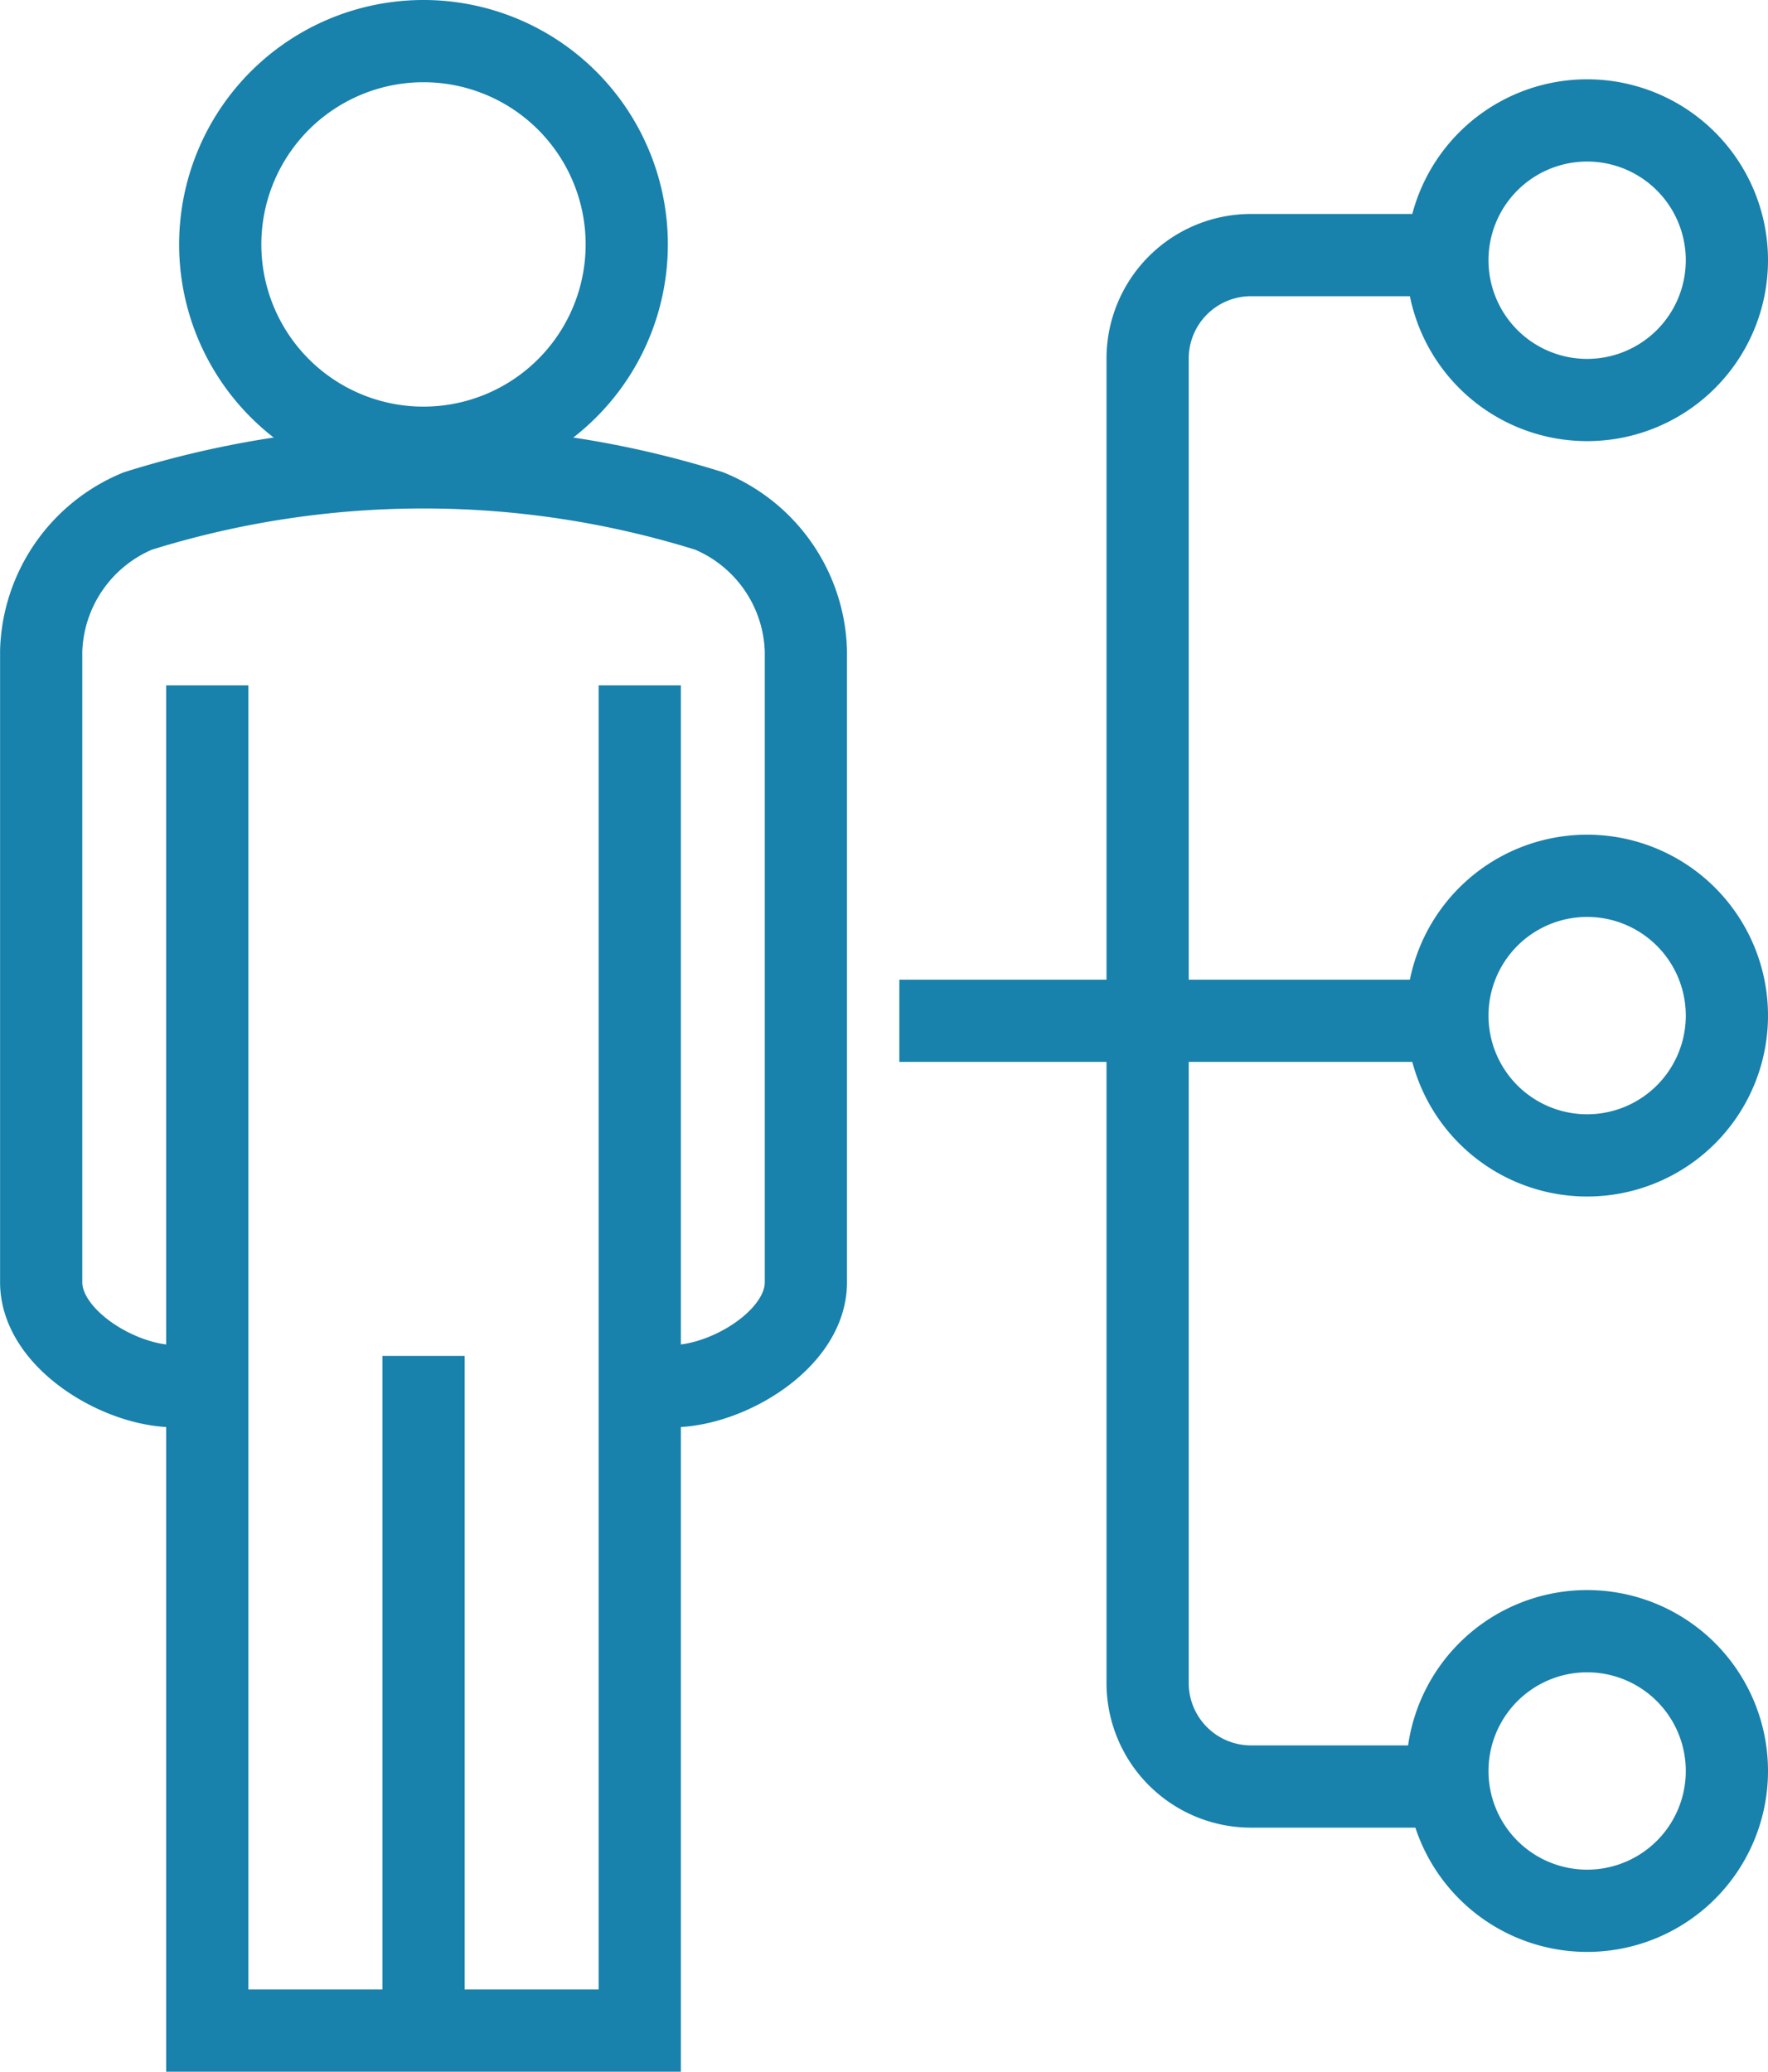
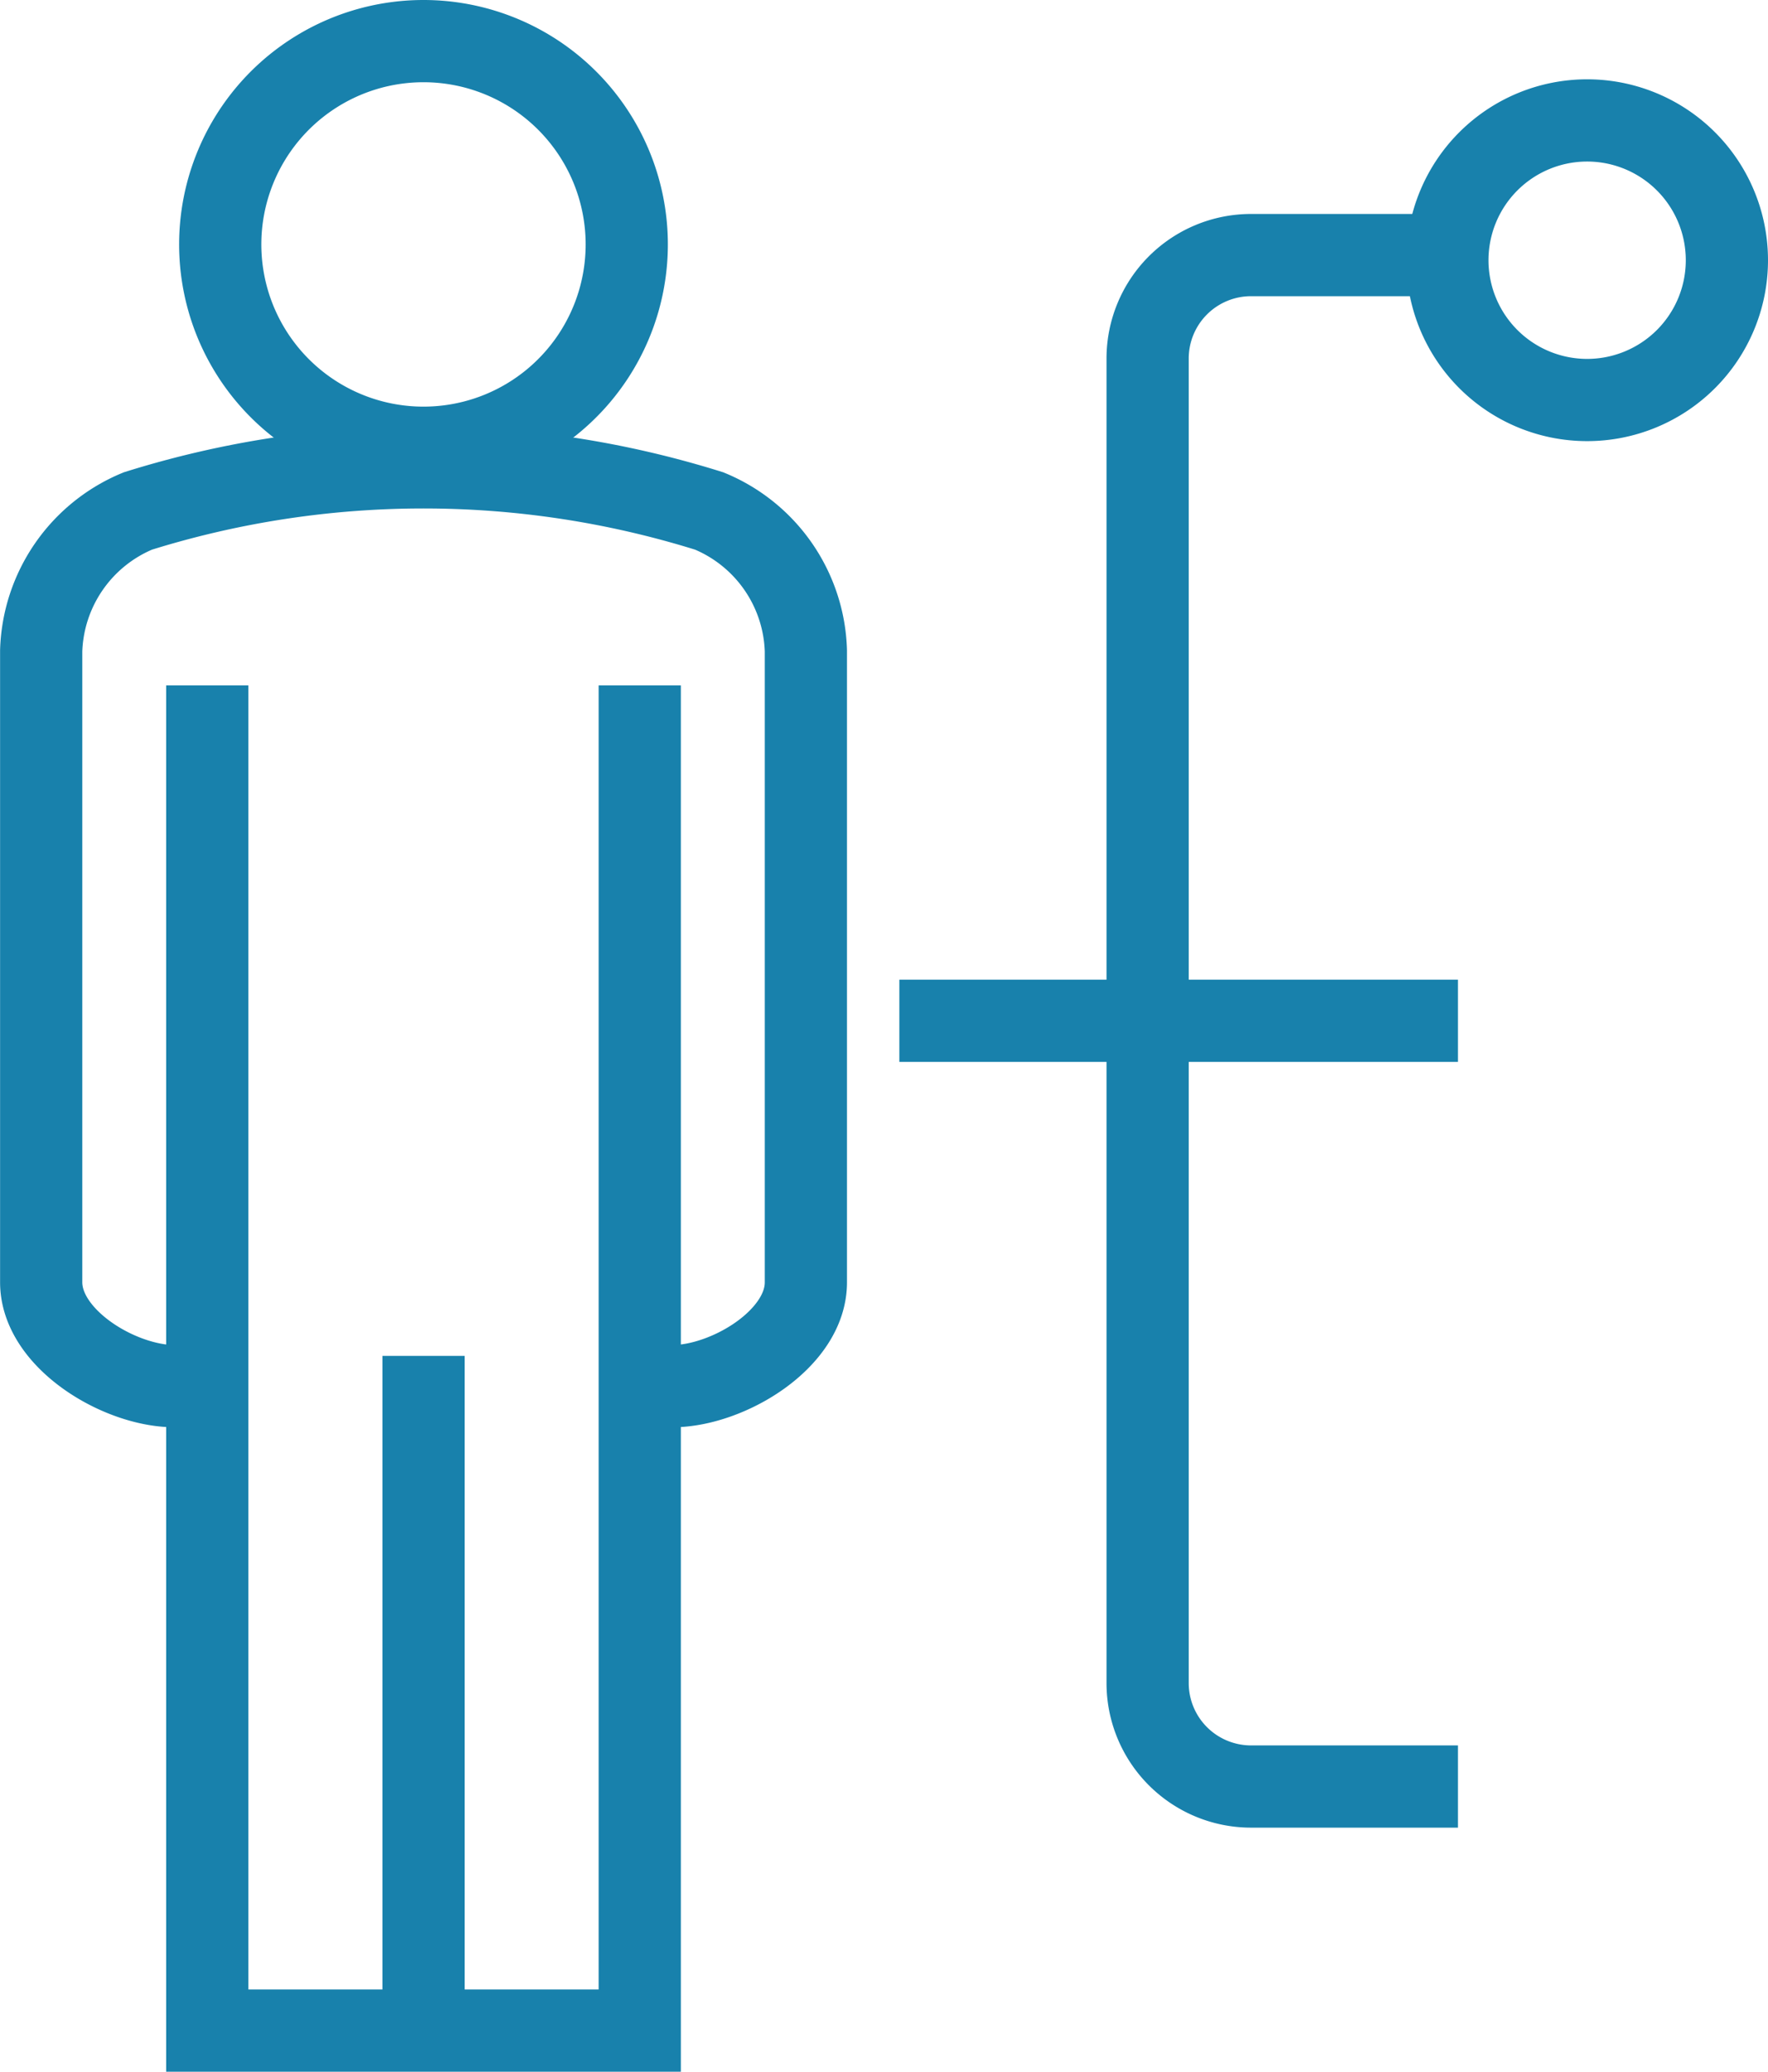
<svg xmlns="http://www.w3.org/2000/svg" width="43.013" height="50.387" viewBox="0 0 43.013 50.387">
  <g id="Group_3786" data-name="Group 3786" transform="translate(0.245 0.245)">
    <g id="Group_3787" data-name="Group 3787" transform="translate(0 0)">
      <path id="Path_3748" data-name="Path 3748" d="M16.888,44.443c1.334-.017,3.22-1.148,3.218-2.526V26.558a3.8,3.8,0,0,0-2.352-3.4,23.284,23.284,0,0,0-13.9,0,3.807,3.807,0,0,0-2.352,3.4V41.917c0,1.371,1.885,2.511,3.218,2.526" transform="translate(-0.745 -10.975)" fill="none" stroke="#1881ac" stroke-width="2" />
      <path id="Path_3749" data-name="Path 3749" d="M20.049,6.444A4.945,4.945,0,1,1,15.105,1.5,4.945,4.945,0,0,1,20.049,6.444Z" transform="translate(-5.046 -0.745)" fill="none" stroke="#1881ac" stroke-width="2" />
      <path id="Path_3750" data-name="Path 3750" d="M9.532,32.631V65.349H20.053V32.631" transform="translate(-4.734 -16.207)" fill="none" stroke="#1881ac" stroke-width="2" />
      <line id="Line_134" data-name="Line 134" y2="16.411" transform="translate(10.059 32.732)" fill="none" stroke="#1881ac" stroke-width="2" />
      <path id="Path_3751" data-name="Path 3751" d="M62.533,11.838H57.5a2.516,2.516,0,0,0-2.517,2.517V46.568A2.517,2.517,0,0,0,57.5,49.085h5.033" transform="translate(-27.308 -5.879)" fill="none" stroke="#1881ac" stroke-width="2" />
      <line id="Line_135" data-name="Line 135" x2="13.59" transform="translate(21.635 24.582)" fill="none" stroke="#1881ac" stroke-width="2" />
      <path id="Path_3752" data-name="Path 3752" d="M76.278,8.736a3.4,3.4,0,1,1-3.4-3.4A3.4,3.4,0,0,1,76.278,8.736Z" transform="translate(-34.51 -2.652)" fill="none" stroke="#1881ac" stroke-width="2" />
-       <path id="Path_3753" data-name="Path 3753" d="M76.278,45.236a3.4,3.4,0,1,1-3.4-3.4A3.4,3.4,0,0,1,76.278,45.236Z" transform="translate(-34.51 -20.78)" fill="none" stroke="#1881ac" stroke-width="2" />
-       <path id="Path_3754" data-name="Path 3754" d="M76.278,81.736a3.4,3.4,0,1,1-3.4-3.4A3.4,3.4,0,0,1,76.278,81.736Z" transform="translate(-34.51 -38.908)" fill="none" stroke="#1881ac" stroke-width="2" />
    </g>
  </g>
</svg>